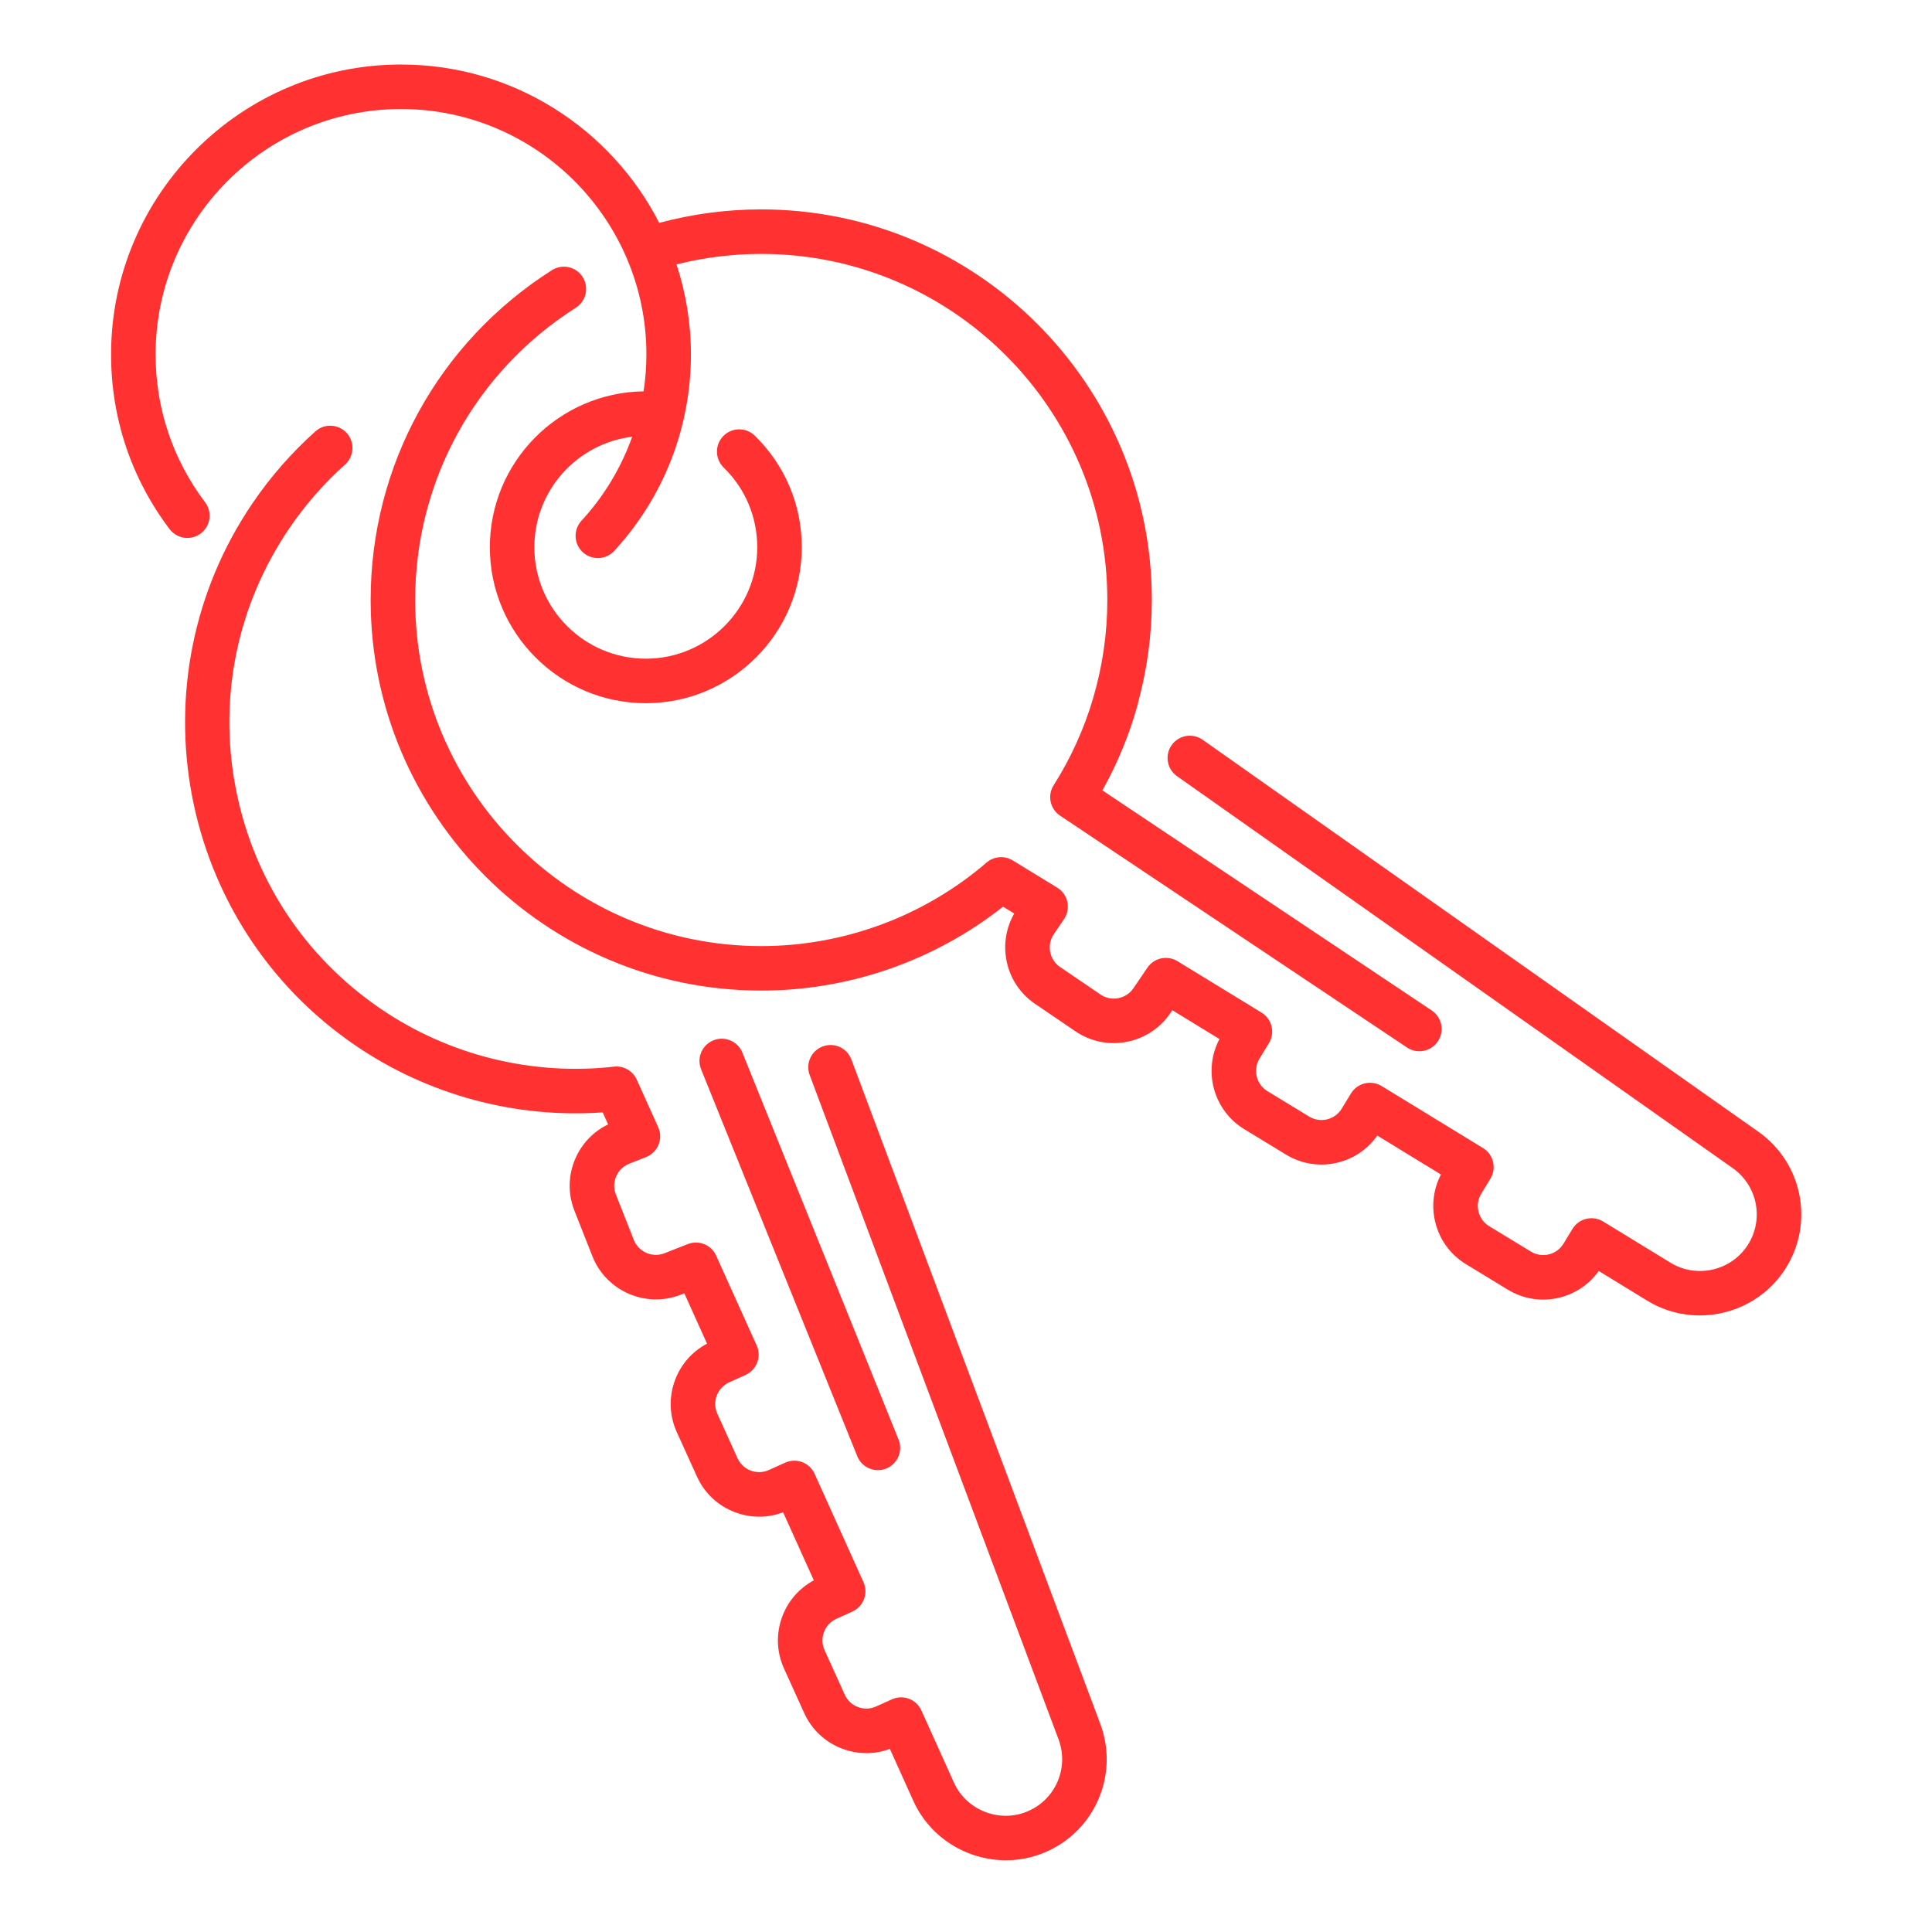
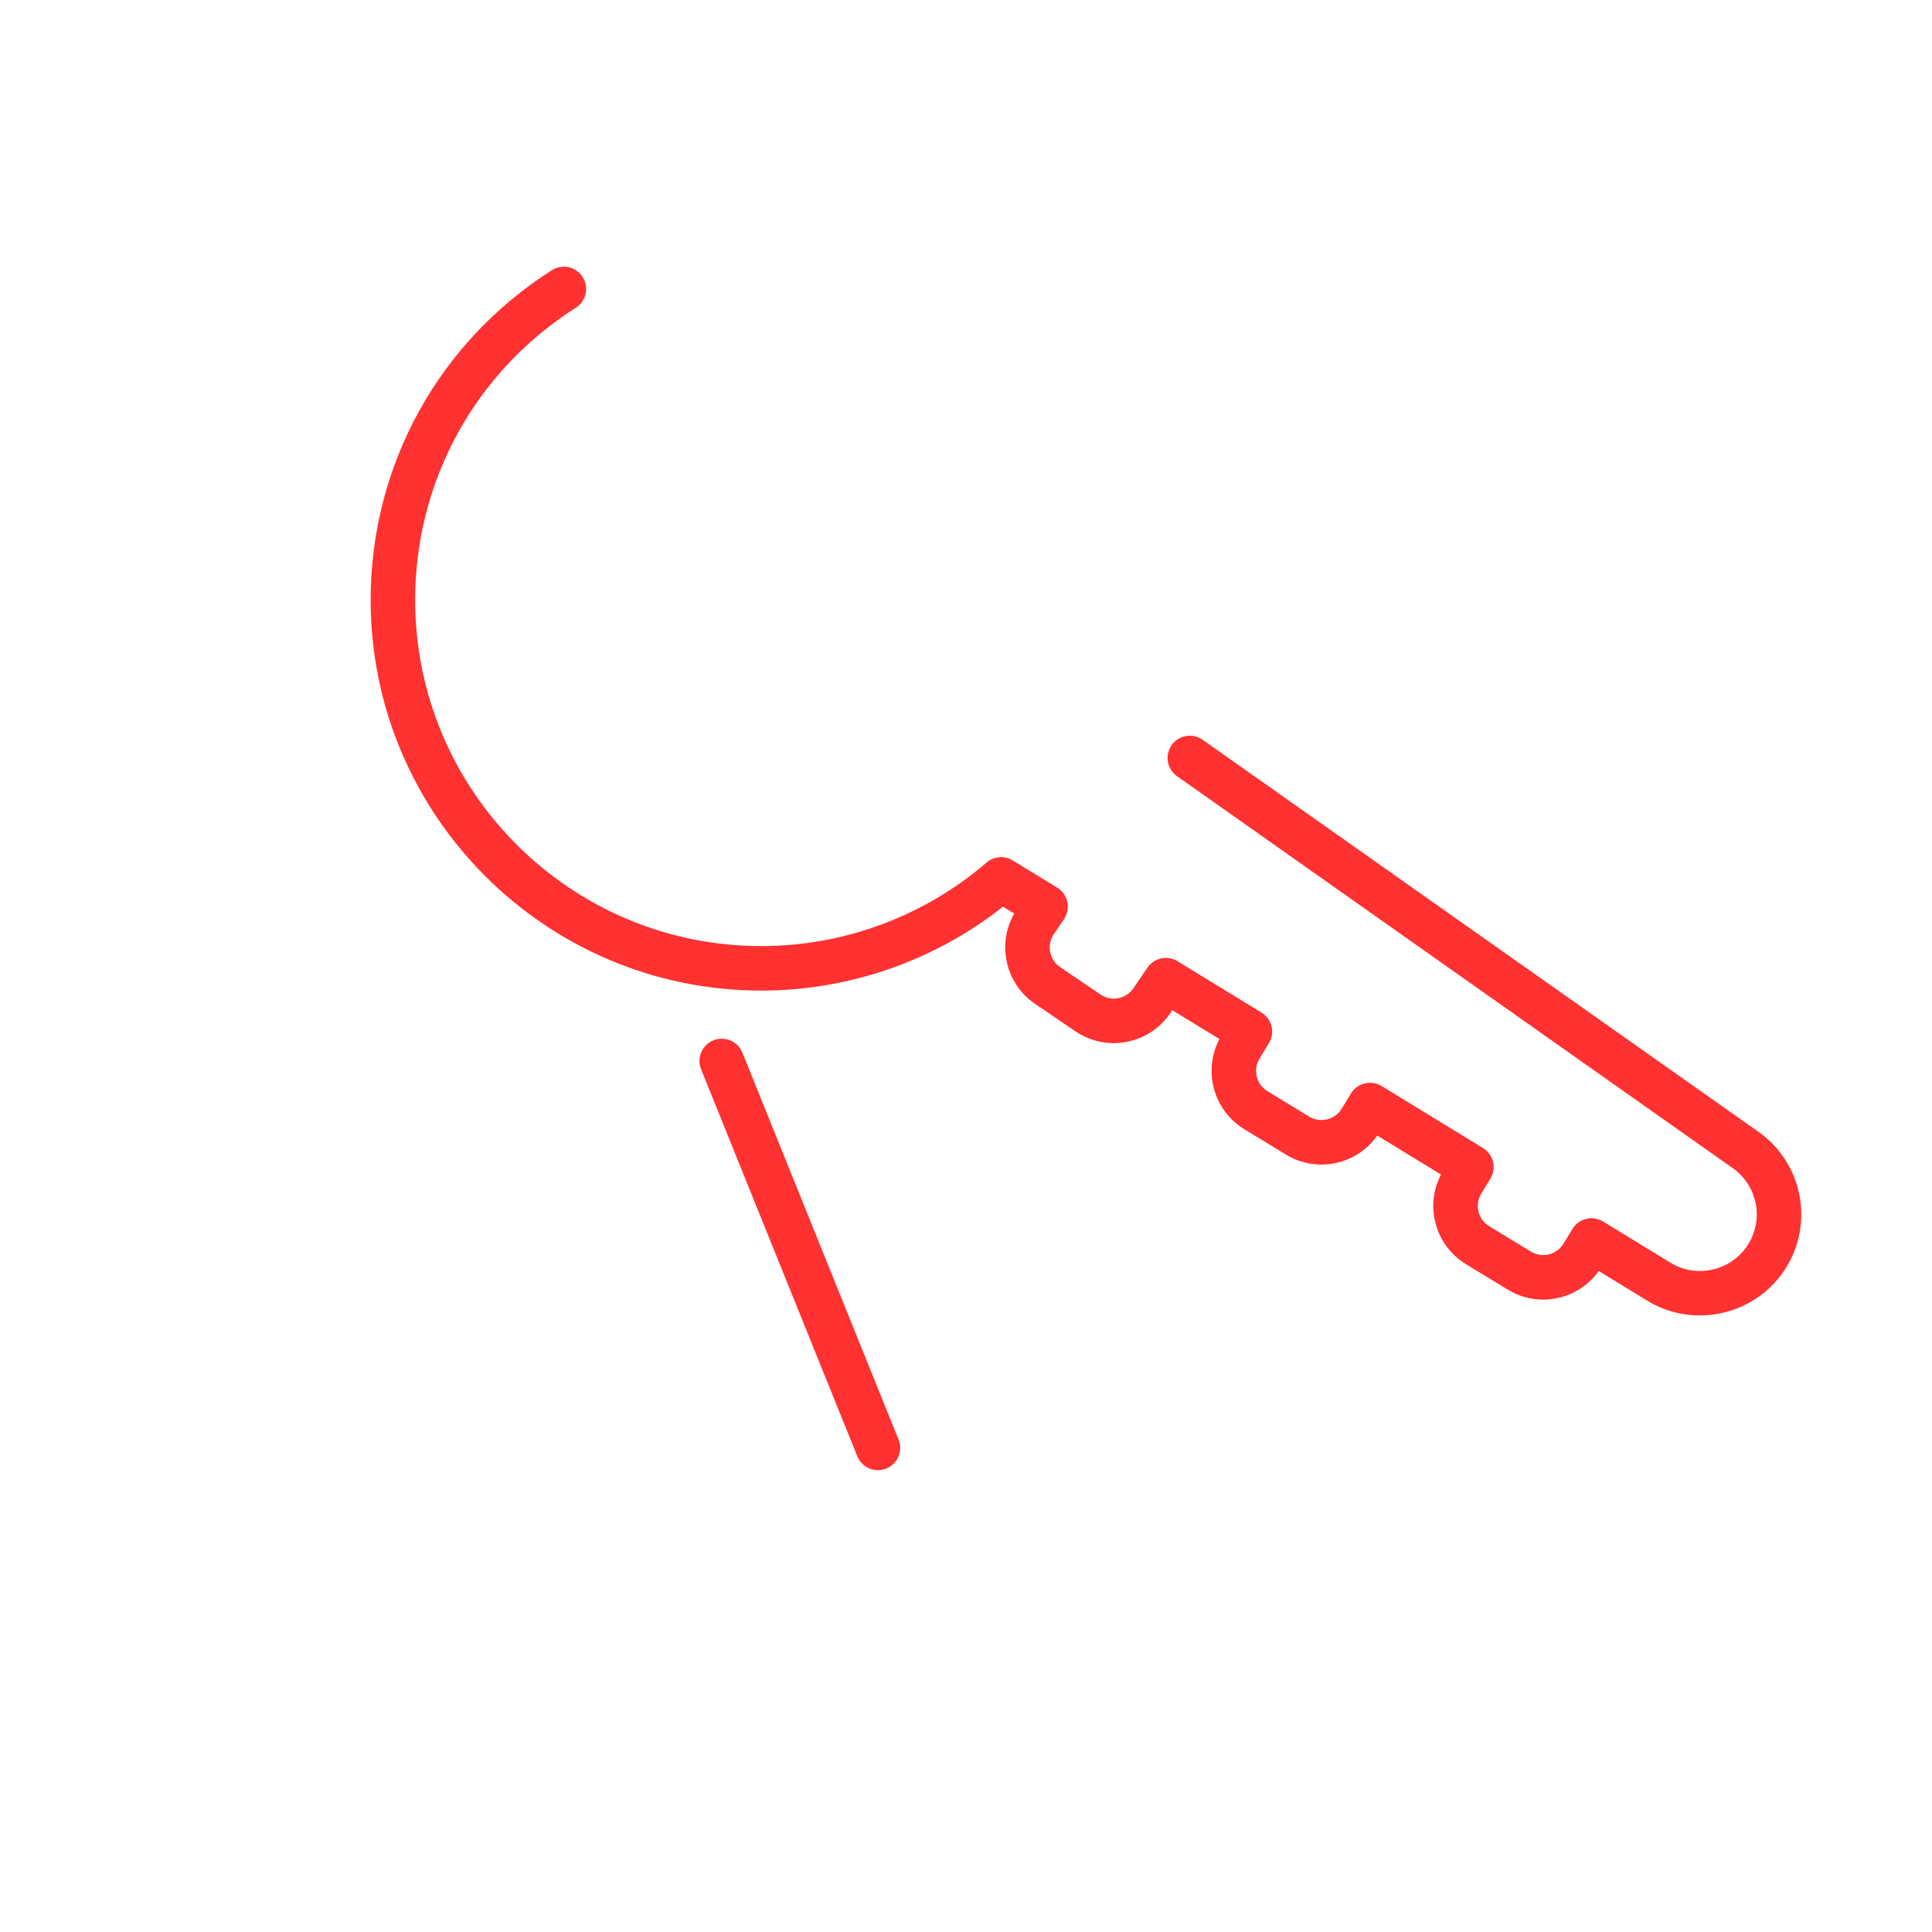
<svg xmlns="http://www.w3.org/2000/svg" width="1024" viewBox="0 0 768 768" height="1024" preserveAspectRatio="xMidYMid meet">
  <defs>
    <clipPath id="8d37b65ac8">
      <path d="M 73 169 L 440 169 L 440 739.699 L 73 739.699 Z M 73 169 " clip-rule="nonzero" />
    </clipPath>
    <clipPath id="4cb210477c">
      <path d="M 44.062 25.699 L 574 25.699 L 574 418 L 44.062 418 Z M 44.062 25.699 " clip-rule="nonzero" />
    </clipPath>
  </defs>
  <path fill="#ff3131" d="M 348.984 584.406 C 350.086 584.406 351.207 584.203 352.293 583.762 C 356.824 581.934 359.02 576.781 357.191 572.246 L 295.105 418.438 C 293.277 413.902 288.121 411.719 283.59 413.547 C 279.059 415.375 276.871 420.527 278.699 425.059 L 340.781 578.871 C 342.172 582.316 345.48 584.406 348.984 584.406 " fill-opacity="1" fill-rule="nonzero" />
  <g clip-path="url(#8d37b65ac8)">
-     <path fill="#ff3131" d="M 310.98 642.547 C 308.434 649.328 308.676 656.699 311.668 663.293 L 319.684 680.957 C 322.676 687.559 328.059 692.598 334.84 695.145 C 340.992 697.457 347.633 697.477 353.742 695.215 L 363.055 715.848 C 369.723 730.637 384.492 739.488 399.871 739.488 C 405.148 739.488 410.488 738.441 415.598 736.242 C 435.344 727.75 444.898 705.332 437.359 685.203 L 338.434 421.152 C 336.719 416.578 331.617 414.254 327.043 415.973 C 322.465 417.684 320.148 422.785 321.867 427.359 L 420.785 691.41 C 425.012 702.676 419.664 715.234 408.605 719.988 C 397.406 724.812 384.203 719.691 379.184 708.57 L 366.258 679.922 C 365.293 677.785 363.512 676.109 361.312 675.285 C 359.117 674.461 356.684 674.531 354.539 675.512 L 348.277 678.344 C 345.984 679.383 343.422 679.469 341.066 678.586 C 338.707 677.699 336.836 675.945 335.793 673.648 L 327.785 655.984 C 326.742 653.691 326.656 651.133 327.543 648.777 C 328.43 646.414 330.184 644.543 332.484 643.5 L 338.836 640.617 C 343.273 638.605 345.254 633.375 343.242 628.922 L 323.812 585.852 C 322.844 583.711 321.066 582.043 318.867 581.215 C 316.672 580.391 314.23 580.465 312.09 581.438 L 305.652 584.355 C 300.914 586.5 295.316 584.398 293.168 579.656 L 285.152 561.992 C 284.117 559.699 284.031 557.141 284.918 554.785 C 285.805 552.422 287.559 550.551 289.852 549.508 L 296.383 546.547 C 300.828 544.531 302.805 539.301 300.797 534.852 L 284.68 499.137 C 282.742 494.832 277.758 492.82 273.371 494.547 L 264.176 498.176 C 259.344 500.09 253.852 497.703 251.941 492.863 L 244.82 474.824 C 243.895 472.477 243.941 469.914 244.945 467.605 C 245.949 465.293 247.789 463.512 250.133 462.59 L 256.824 459.941 C 259.074 459.055 260.867 457.285 261.777 455.039 C 262.691 452.801 262.641 450.285 261.641 448.074 L 253.113 429.168 C 251.531 425.672 247.875 423.562 244.062 424.016 C 211.418 427.676 178.477 419.516 151.336 401.027 C 120.965 380.336 100.473 349.059 93.629 312.953 C 86.781 276.848 94.402 240.242 115.094 209.875 C 121.43 200.582 128.848 192.098 137.16 184.668 C 140.805 181.414 141.113 175.816 137.859 172.176 C 134.602 168.531 129.008 168.223 125.371 171.484 C 115.988 179.867 107.613 189.434 100.473 199.91 C 52.266 270.668 70.613 367.449 141.375 415.648 C 170.215 435.305 204.871 444.621 239.574 442.191 L 241.734 446.965 C 235.898 449.789 231.32 454.551 228.711 460.555 C 225.828 467.207 225.703 474.578 228.363 481.316 L 235.484 499.363 C 240.969 513.273 256.758 520.121 270.672 514.637 L 272.023 514.105 L 281.055 534.125 C 275.184 537.223 270.711 542.289 268.355 548.555 C 265.809 555.336 266.051 562.707 269.043 569.309 L 277.059 586.973 C 280.047 593.566 285.43 598.605 292.211 601.152 C 298.43 603.496 305.141 603.492 311.305 601.16 L 323.508 628.211 C 317.727 631.316 313.312 636.348 310.98 642.547 " fill-opacity="1" fill-rule="nonzero" />
-   </g>
+     </g>
  <path fill="#ff3131" d="M 465.742 296.207 C 462.93 300.203 463.883 305.723 467.875 308.535 L 688.789 464.352 C 698.621 471.285 701.27 484.676 694.816 494.828 C 688.27 505.129 674.473 508.328 664.066 501.961 L 637.258 485.566 C 635.25 484.34 632.84 483.957 630.562 484.512 C 628.277 485.066 626.305 486.504 625.082 488.512 L 621.508 494.379 C 620.199 496.531 618.129 498.043 615.68 498.641 C 613.238 499.234 610.699 498.836 608.555 497.531 L 591.977 487.438 C 589.828 486.129 588.316 484.059 587.727 481.613 C 587.125 479.164 587.523 476.629 588.836 474.484 L 592.461 468.52 C 594.996 464.352 593.684 458.914 589.523 456.371 L 549.211 431.723 C 547.207 430.492 544.789 430.117 542.516 430.668 C 540.227 431.219 538.262 432.656 537.035 434.664 L 533.359 440.703 C 532.051 442.855 529.98 444.367 527.535 444.961 C 525.086 445.551 522.555 445.164 520.398 443.852 L 503.836 433.766 C 499.395 431.059 497.98 425.242 500.684 420.805 L 504.414 414.668 C 506.957 410.504 505.637 405.066 501.477 402.527 L 468.047 382.086 C 464.023 379.617 458.77 380.754 456.117 384.656 L 450.562 392.832 C 447.637 397.133 441.766 398.258 437.461 395.332 L 421.418 384.43 C 417.117 381.508 415.992 375.633 418.918 371.332 L 422.961 365.375 C 424.324 363.371 424.801 360.906 424.293 358.539 C 423.777 356.168 422.324 354.117 420.258 352.852 L 402.57 342.035 C 399.289 340.027 395.098 340.375 392.188 342.875 C 367.258 364.289 335.445 376.086 302.605 376.086 C 226.75 376.086 165.035 314.367 165.035 238.504 C 165.035 191.188 188.902 147.754 228.895 122.328 C 233.02 119.707 234.234 114.234 231.609 110.113 C 228.988 105.992 223.523 104.777 219.398 107.398 C 174.277 136.09 147.336 185.105 147.336 238.504 C 147.336 324.125 216.988 393.773 302.605 393.773 C 337.512 393.773 371.383 381.973 398.715 360.422 L 403.176 363.148 C 399.945 368.766 398.844 375.285 400.078 381.711 C 401.434 388.828 405.48 394.996 411.469 399.062 L 427.516 409.973 C 439.883 418.371 456.785 415.148 465.195 402.773 L 466.016 401.578 L 484.754 413.039 C 478.109 425.605 482.328 441.383 494.633 448.879 L 511.199 458.969 C 517.387 462.73 524.672 463.867 531.711 462.156 C 538.172 460.586 543.711 456.793 547.492 451.406 L 572.809 466.891 C 569.777 472.711 568.965 479.355 570.531 485.789 C 572.242 492.832 576.586 498.781 582.781 502.551 L 599.348 512.641 C 605.535 516.41 612.816 517.543 619.863 515.832 C 626.254 514.277 631.746 510.551 635.523 505.246 L 654.828 517.055 C 661.309 521.016 668.523 522.906 675.664 522.906 C 689.016 522.906 702.129 516.305 709.746 504.324 C 721.277 486.188 716.547 462.281 698.988 449.891 L 478.07 294.074 C 474.074 291.262 468.555 292.215 465.742 296.207 " fill-opacity="1" fill-rule="nonzero" />
  <g clip-path="url(#4cb210477c)">
-     <path fill="#ff3131" d="M 79.805 212.059 C 83.711 209.105 84.48 203.559 81.531 199.66 C 68.656 182.633 61.852 162.309 61.852 140.895 C 61.852 87.105 105.609 43.344 159.406 43.344 C 213.195 43.344 256.957 87.105 256.957 140.895 C 256.957 145.848 256.566 150.742 255.836 155.566 C 222.059 156.043 194.723 183.648 194.723 217.535 C 194.723 251.719 222.531 279.531 256.715 279.531 C 290.898 279.531 318.711 251.719 318.711 217.535 C 318.711 200.703 312.078 184.957 300.027 173.191 C 296.539 169.777 290.938 169.84 287.52 173.336 C 284.105 176.832 284.172 182.434 287.668 185.844 C 296.277 194.254 301.016 205.512 301.016 217.535 C 301.016 241.965 281.141 261.836 256.715 261.836 C 232.285 261.836 212.414 241.965 212.414 217.535 C 212.414 194.941 229.43 176.285 251.309 173.602 C 246.945 185.863 240.152 197.223 231.152 207 C 227.836 210.59 228.066 216.184 231.652 219.496 C 233.359 221.062 235.508 221.84 237.656 221.84 C 240.035 221.84 242.414 220.879 244.156 218.988 C 263.824 197.664 274.652 169.926 274.652 140.895 C 274.652 128.402 272.625 116.379 268.93 105.109 C 279.891 102.352 291.176 100.934 302.605 100.934 C 378.469 100.934 440.18 162.648 440.18 238.504 C 440.18 251.758 438.27 264.918 434.504 277.641 C 434.488 277.672 434.488 277.703 434.484 277.742 C 430.891 289.859 425.645 301.426 418.844 312.137 C 416.273 316.195 417.402 321.562 421.398 324.234 L 559.301 416.395 C 560.812 417.402 562.523 417.887 564.211 417.887 C 567.066 417.887 569.867 416.504 571.574 413.949 C 574.289 409.891 573.199 404.398 569.137 401.684 L 438.215 314.188 C 444.27 303.359 449 291.855 452.305 279.887 C 452.355 279.688 452.359 279.488 452.402 279.289 C 456.023 265.988 457.875 252.289 457.875 238.504 C 457.875 152.895 388.227 83.242 302.605 83.242 C 288.828 83.242 275.215 85.051 262.051 88.605 C 242.961 51.277 204.129 25.648 159.406 25.648 C 95.855 25.648 44.152 77.348 44.152 140.895 C 44.152 166.195 52.199 190.203 67.414 210.332 C 70.359 214.227 75.906 215 79.805 212.059 " fill-opacity="1" fill-rule="nonzero" />
-   </g>
+     </g>
</svg>